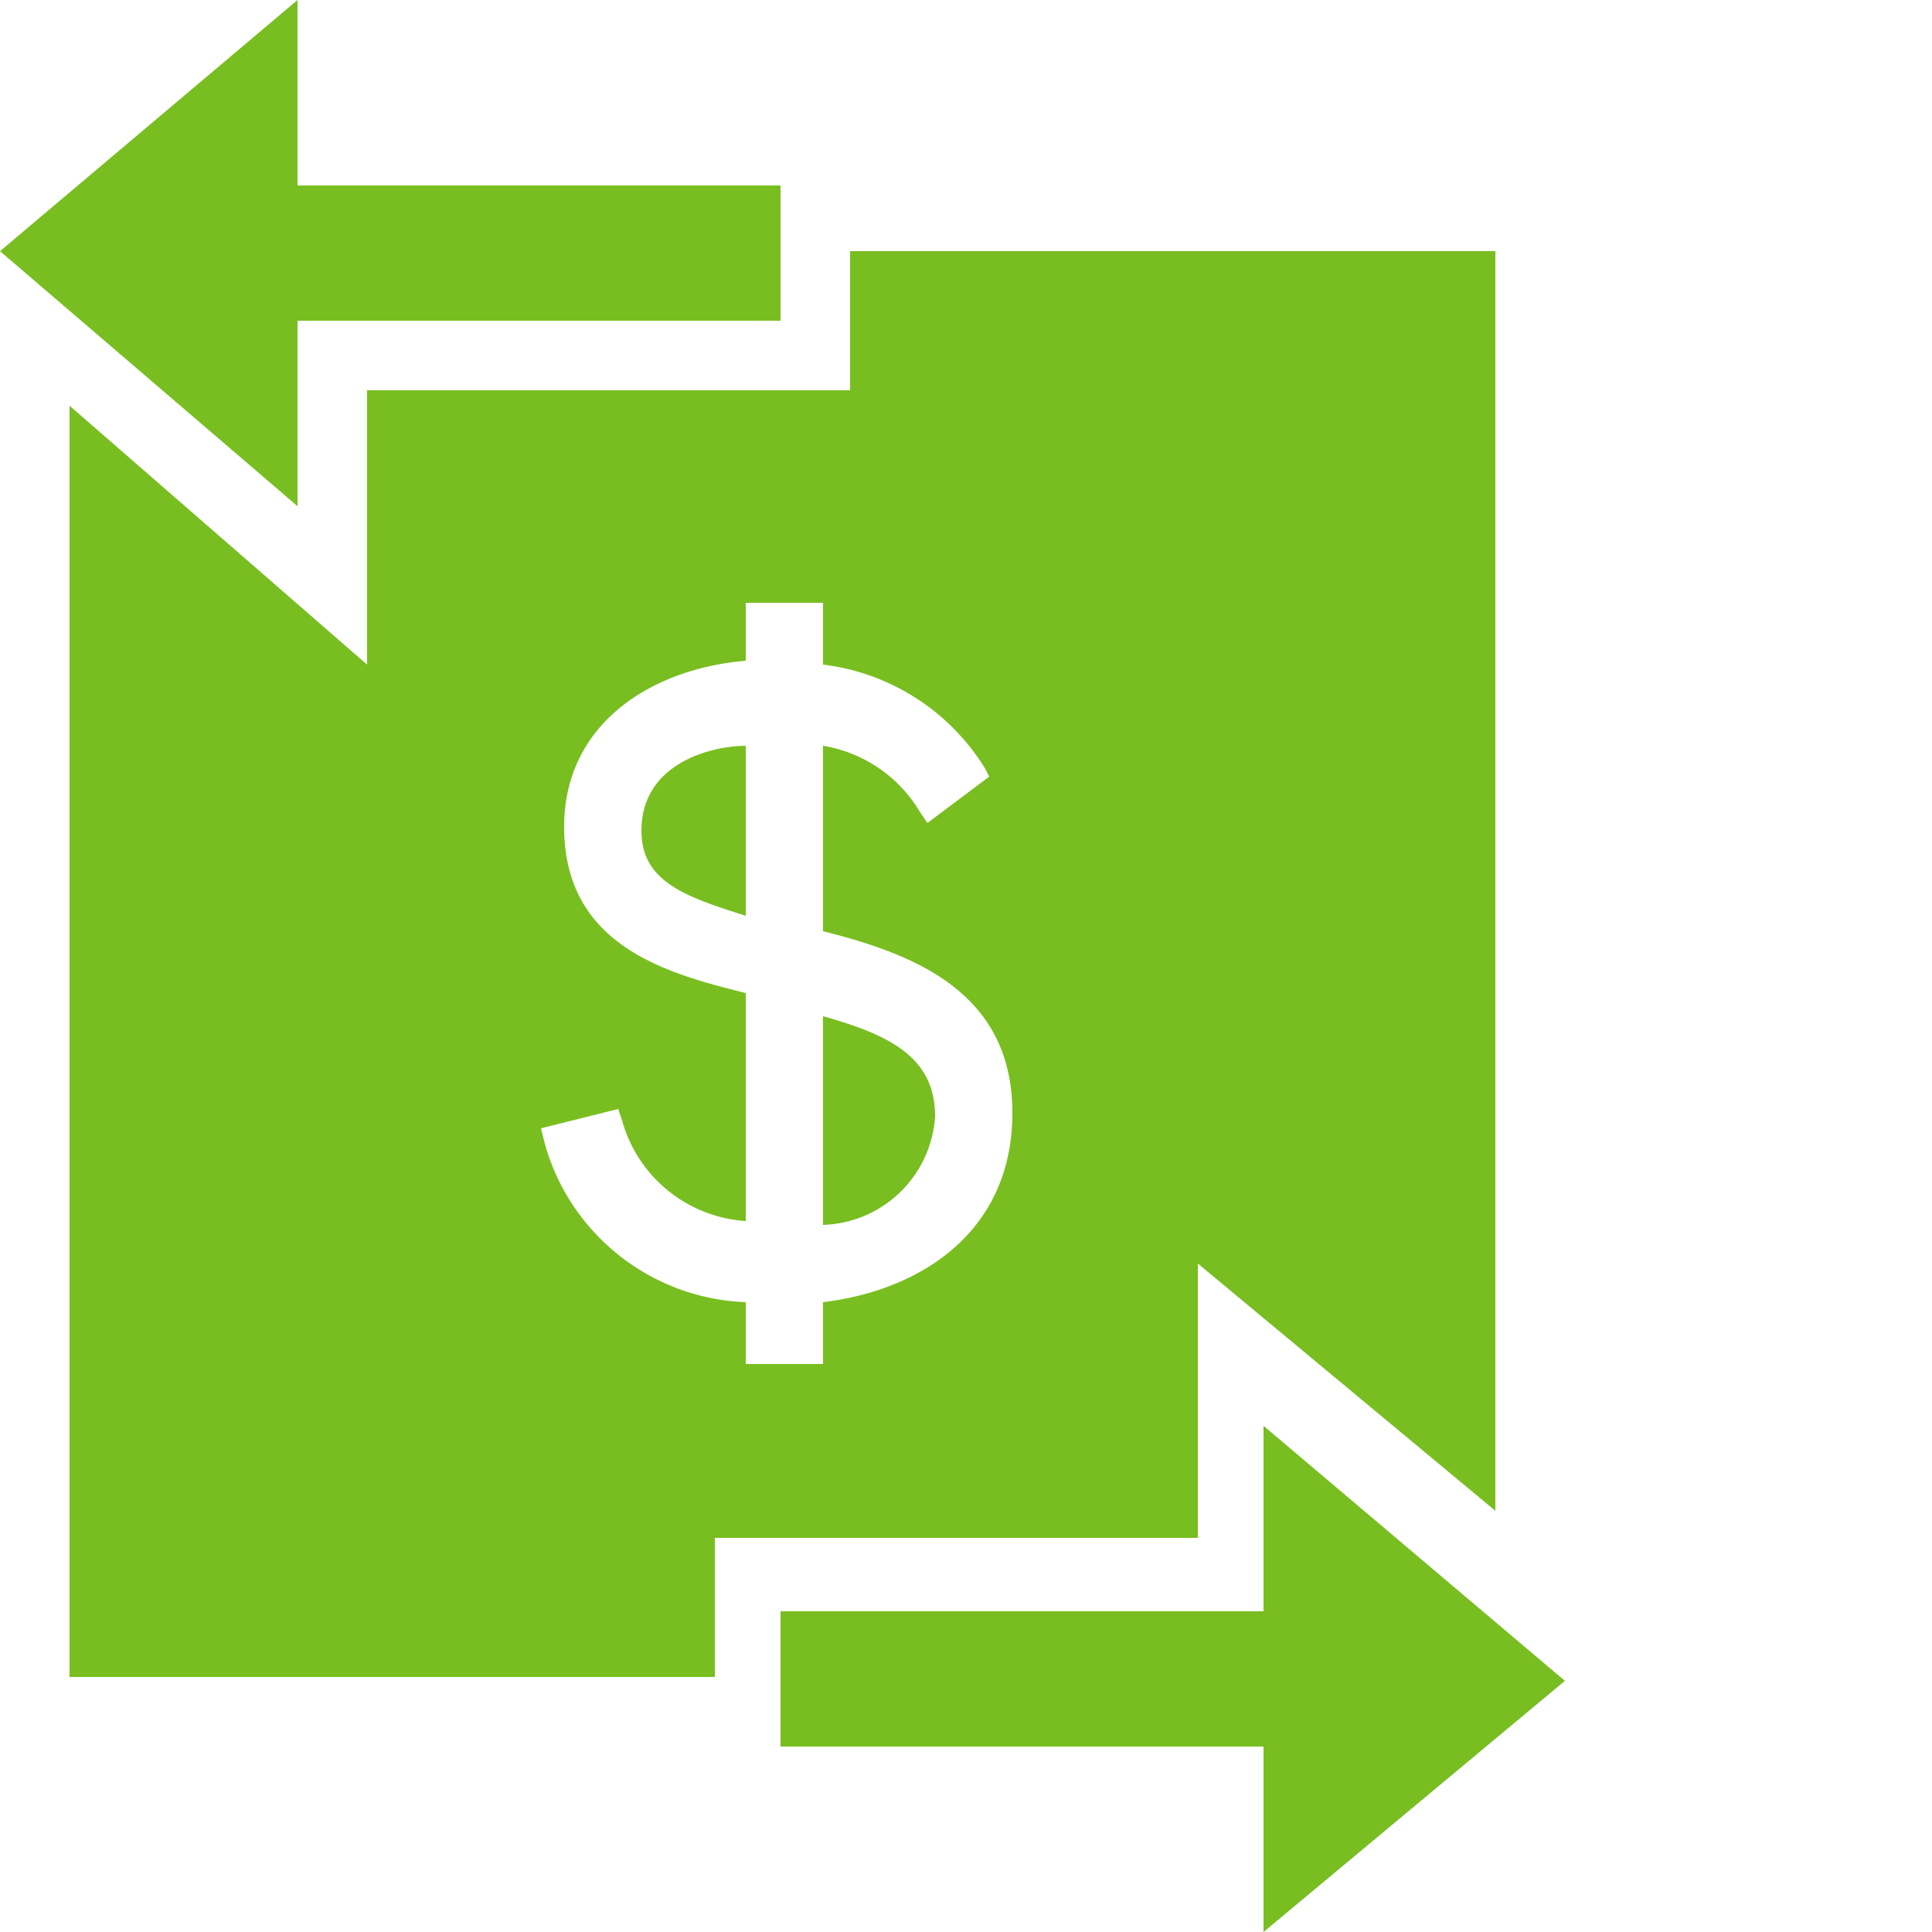
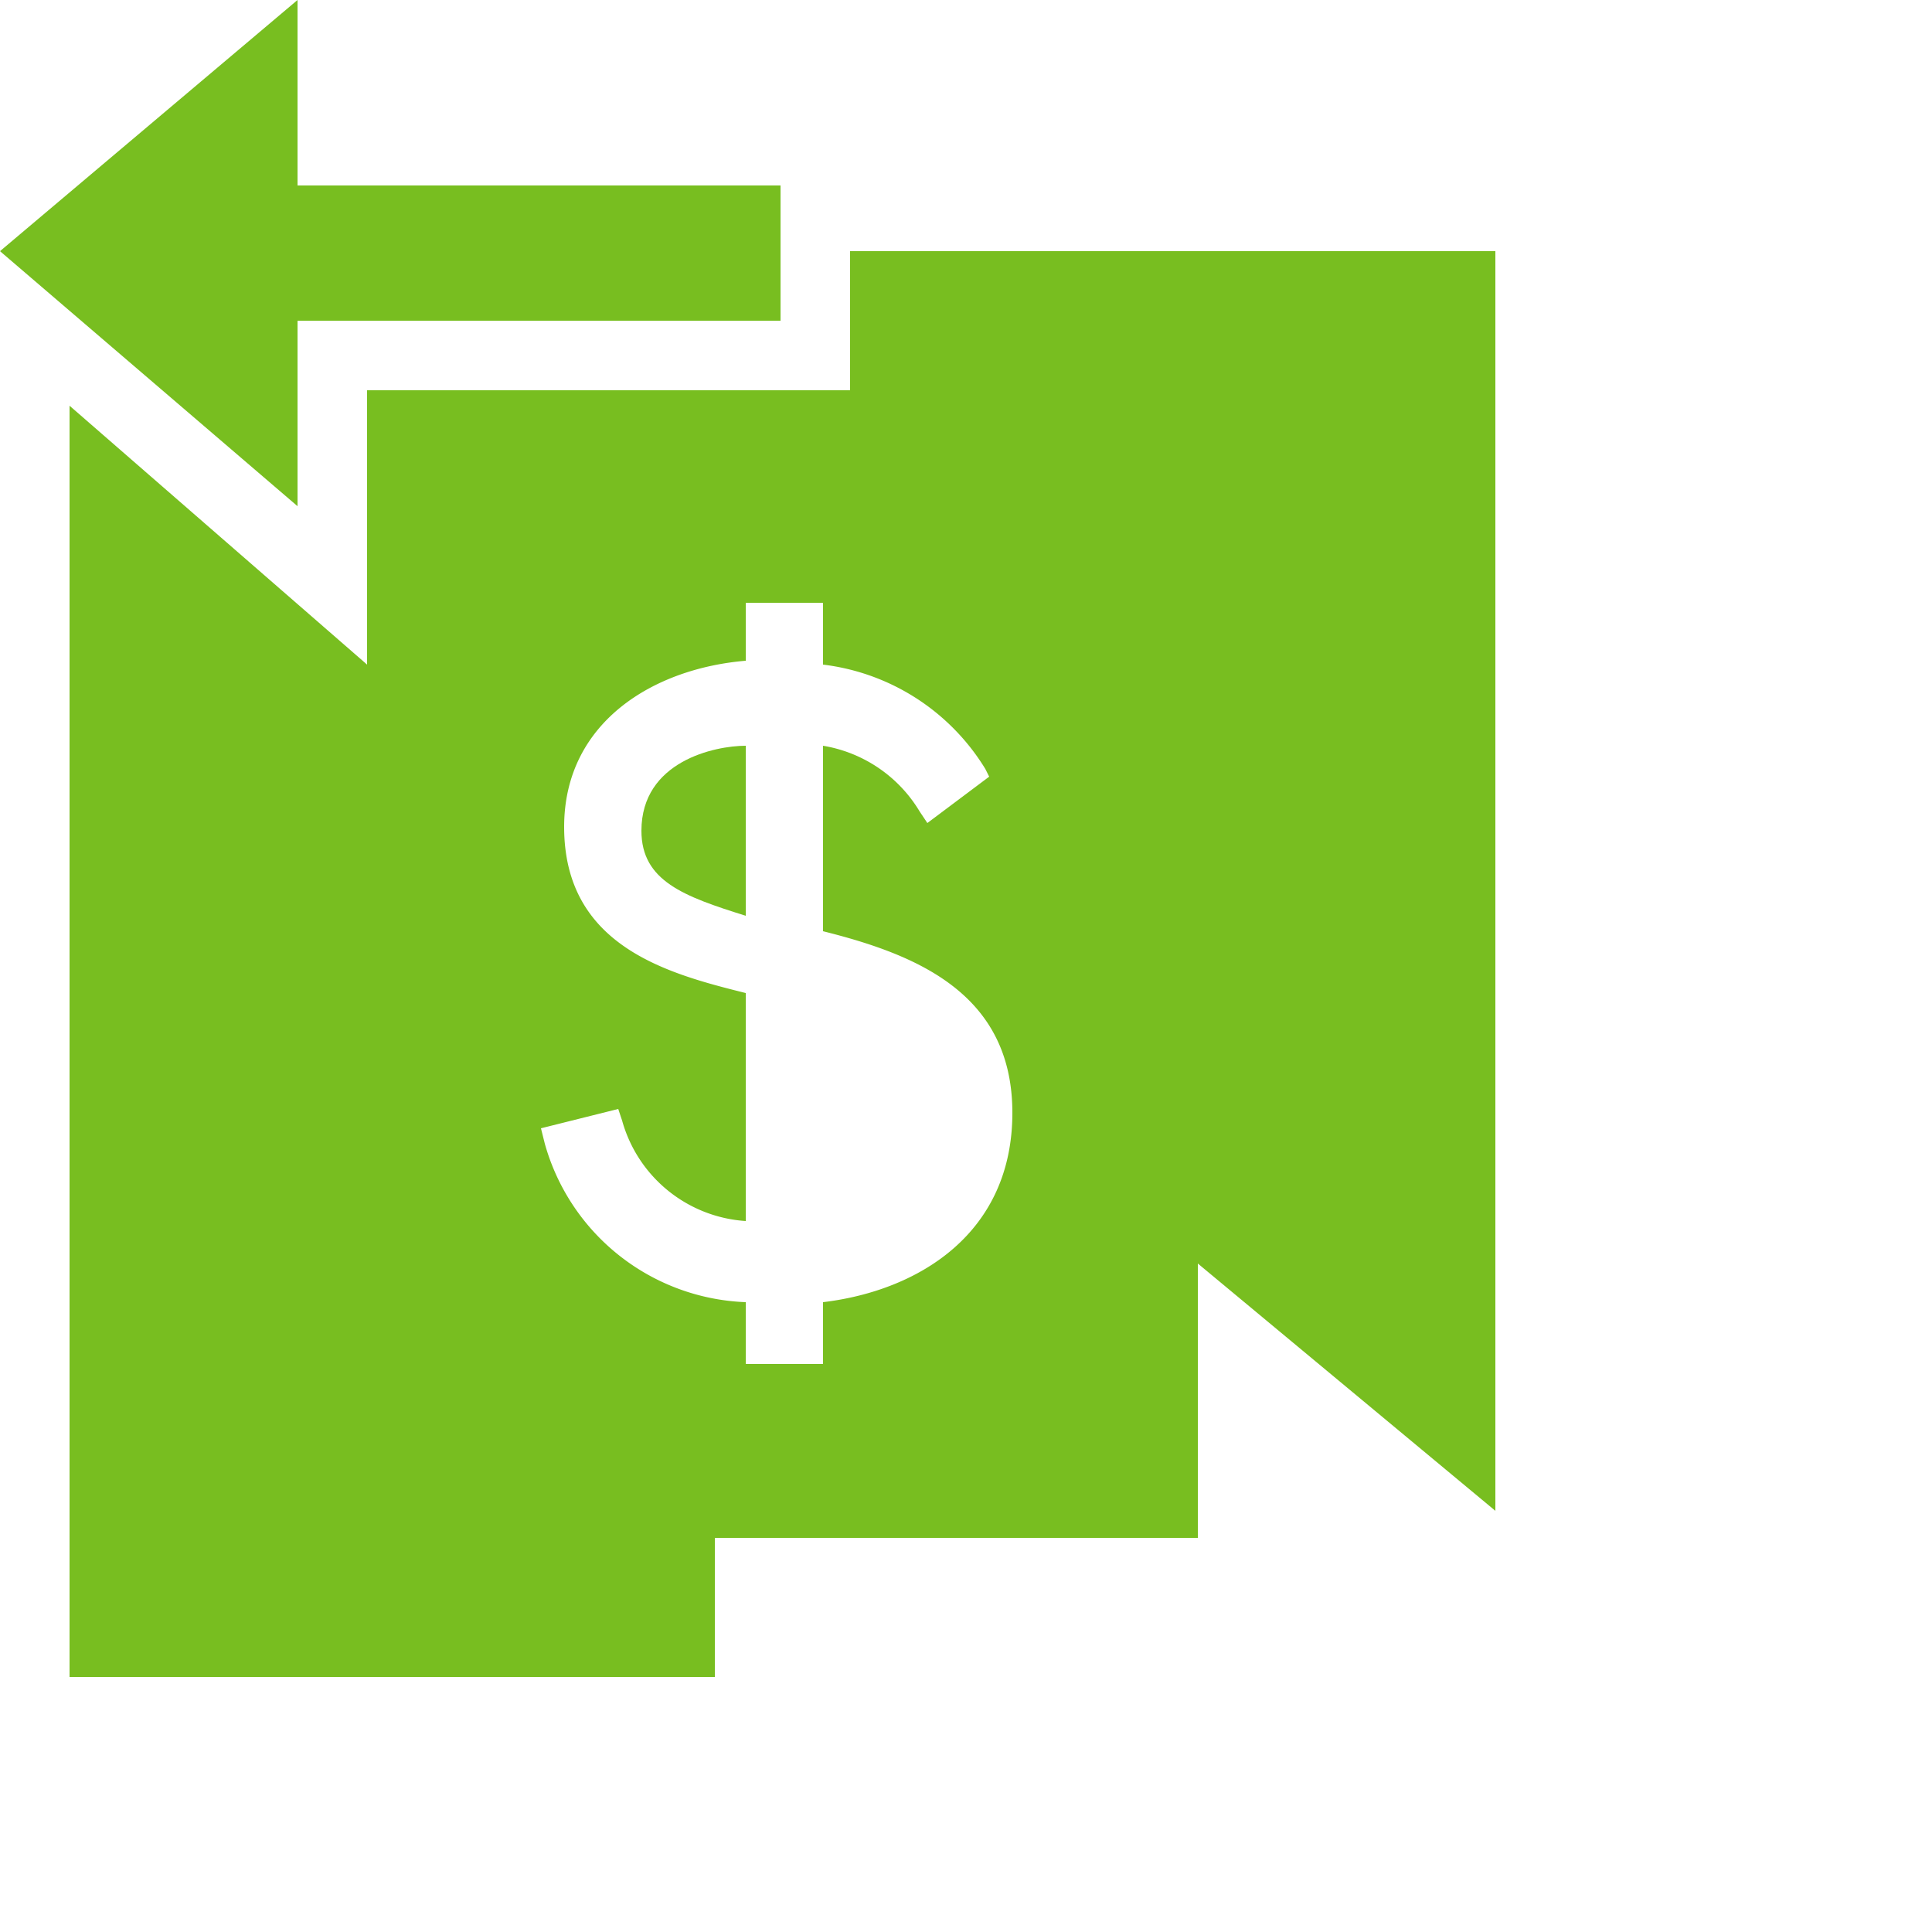
<svg xmlns="http://www.w3.org/2000/svg" id="Layer_1" data-name="Layer 1" viewBox="0 0 50 50">
  <defs>
    <style>.cls-1{fill:#78be20;}</style>
  </defs>
  <title>appbilling-productsSection-icon</title>
  <polygon class="cls-1" points="7.7 8.3 20.2 8.3 20.2 4.8 7.7 4.8 7.7 0 0 6.5 7.7 13.1 7.7 8.3" />
-   <polygon class="cls-1" points="40.5 43.5 32.7 36.9 32.7 41.7 20.2 41.7 20.2 45.2 32.7 45.2 32.7 50 40.5 43.5" />
-   <path class="cls-1" d="M21.3,26.3v5.4a3,3,0,0,0,2.9-2.8C24.2,27.4,23.1,26.8,21.3,26.3Z" />
  <path class="cls-1" d="M16.6,21.5c0,1.3,1.1,1.7,2.7,2.2V19.3C18.5,19.3,16.6,19.7,16.6,21.5Z" />
  <path class="cls-1" d="M31,32.7l7.7,6.4V6.5H22v3.6H9.5v7.1L1.8,10.5V43.4H18.5V39.8H31Zm-9.7,1v1.6h-2V33.7a5.62,5.62,0,0,1-5.2-4.1l-.1-.4,2-.5.1.3a3.56,3.56,0,0,0,3.2,2.6V25.7c-2-.5-4.7-1.2-4.7-4.3,0-2.7,2.3-4.1,4.7-4.3V15.6h2v1.6a5.73,5.73,0,0,1,4.2,2.7l.1.2L24,21.3l-.2-.3a3.6,3.6,0,0,0-2.5-1.7v4.8c2.4.6,4.9,1.6,4.9,4.7S23.8,33.4,21.3,33.7Z" />
</svg>